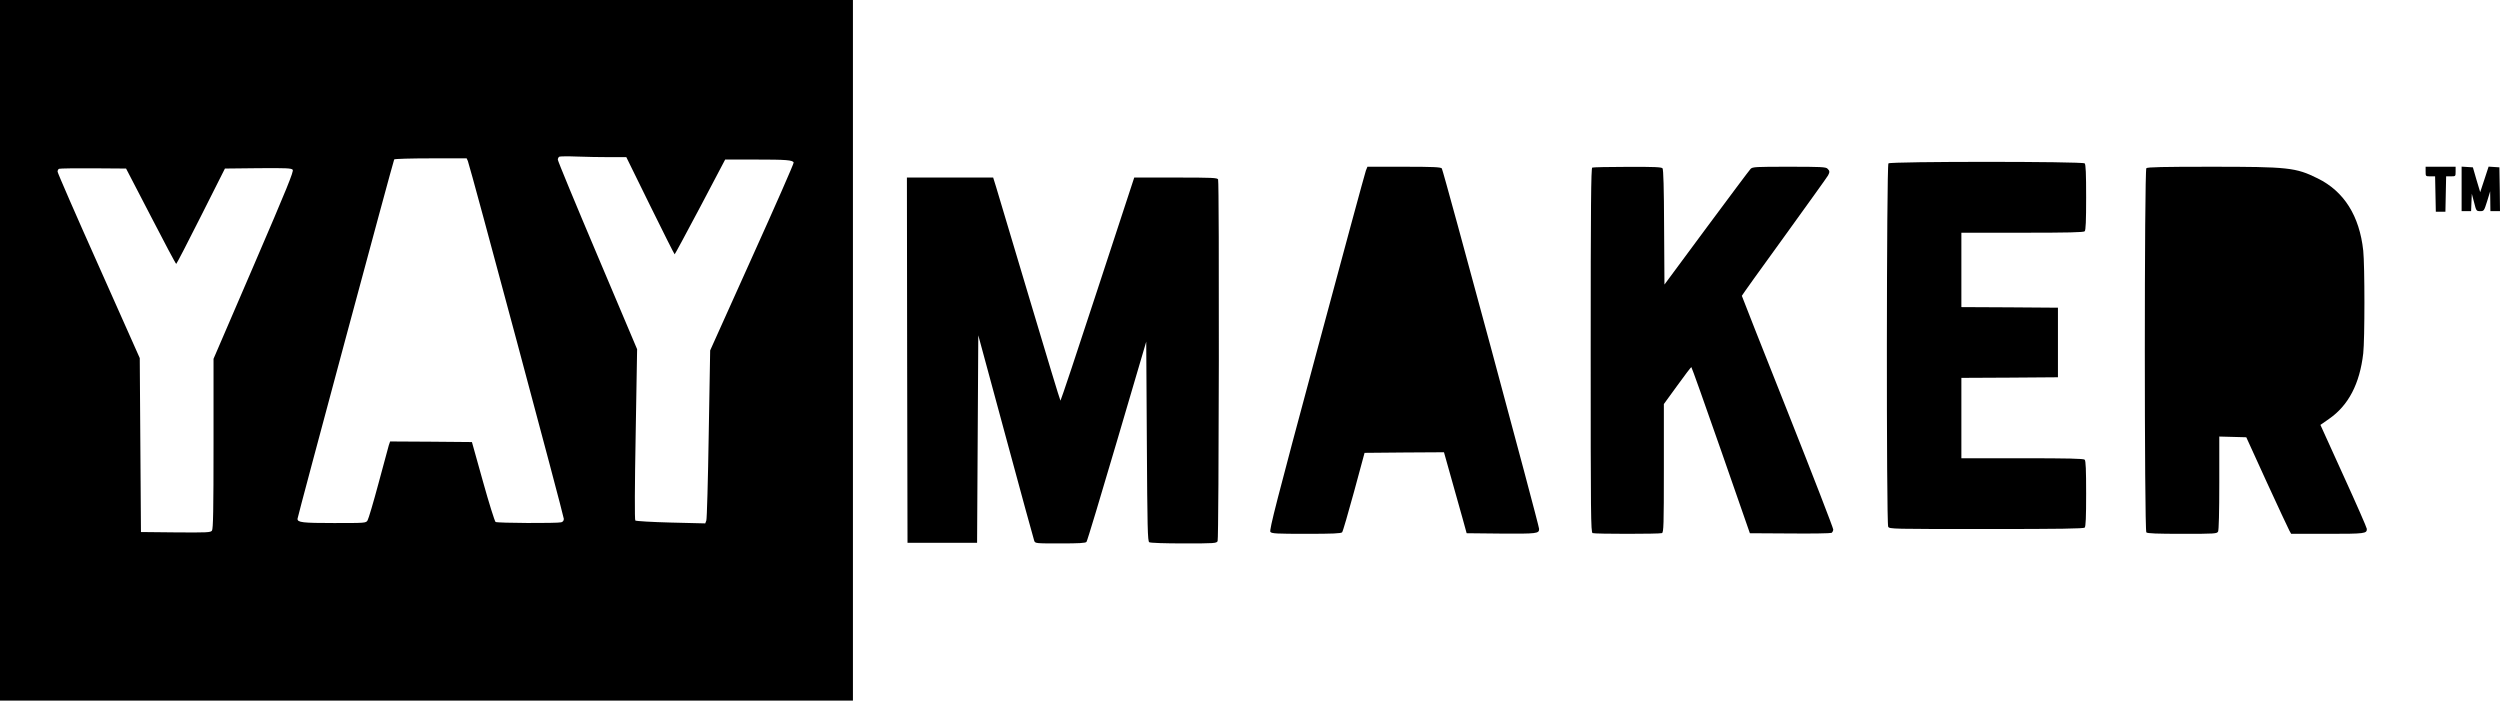
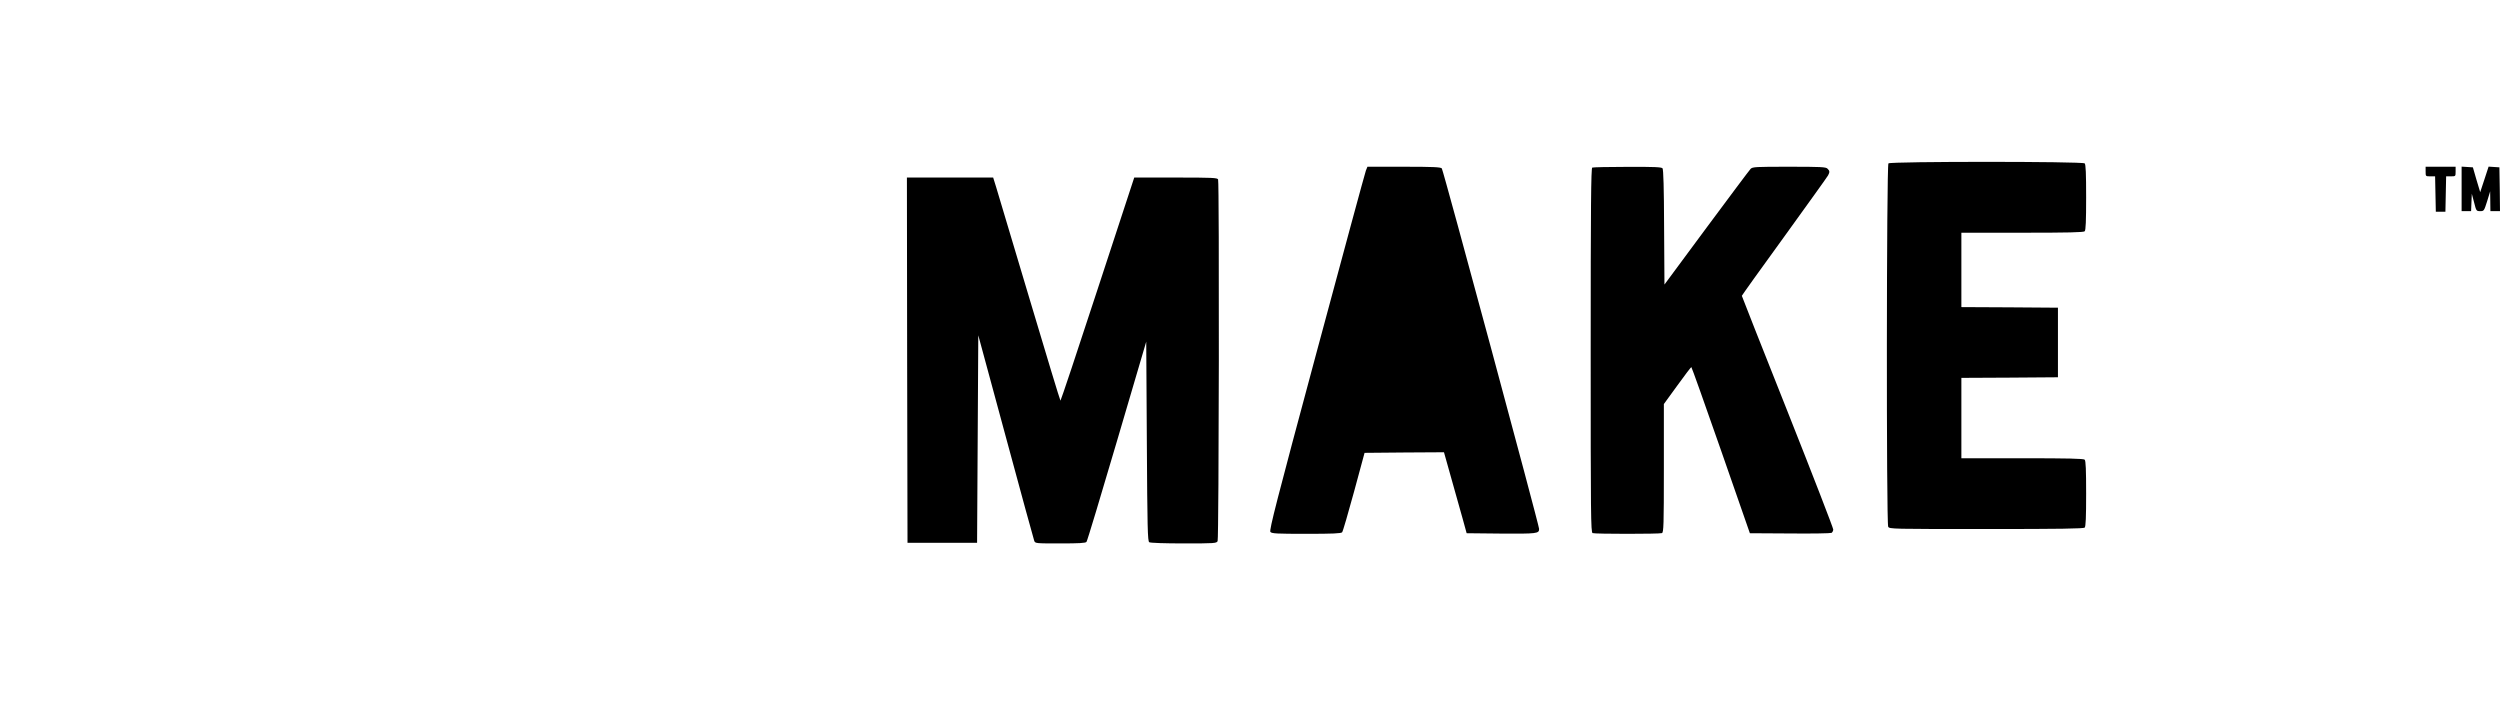
<svg xmlns="http://www.w3.org/2000/svg" height="584pt" preserveAspectRatio="xMidYMid meet" viewBox="0 0 2084 584" width="2084pt">
  <g transform="matrix(.1 0 0 -.1 0 584)">
-     <path d="m0 2920v-2920h3555 3555v2920 2920h-3555-3555zm5082 1610h139l199-405c110-223 201-405 204-405 2 0 98 178 213 395l208 395h251c258 0 312-4 320-25 3-6-153-361-346-788l-350-778-12-697c-6-383-15-708-20-721l-9-24-287 7c-158 4-291 12-296 17-6 5-5 286 3 718l12 710-330 780c-182 429-331 789-331 800 0 10 6 22 13 25 6 3 72 4 146 1s197-5 273-5zm-1182-32c17-38 800-2958 800-2983 0-15-7-25-22-29-36-9-531-7-547 3-7 5-55 157-105 337l-92 329-341 3-341 2-11-32c-5-18-44-161-86-318s-83-295-91-308c-14-22-16-22-280-22s-304 5-304 35c0 17 798 2983 806 2996 3 5 138 9 305 9h299zm-2643-460c113-219 208-398 212-398 3 0 96 179 206 398l200 397 276 3c236 2 278 0 289-13 10-12-45-148-324-796l-336-780v-708c0-550-3-711-13-724-11-16-38-17-302-15l-290 3-5 725-5 725-342 768c-189 422-343 776-343 786 0 11 6 22 13 24 6 3 135 5 285 4l273-2z" />
    <path d="m15742 4478c-16-16-18-2999-2-3029 10-19 30-19 818-19 615 0 811 3 820 12s12 86 12 283-3 274-12 283-138 12-520 12h-508v335 335l403 2 402 3v290 290l-402 3-403 2v310 310h508c382 0 511 3 520 12s12 86 12 283-3 274-12 283c-17 17-1619 17-1636 0z" />
    <path d="m11386 4418c-7-18-192-700-411-1515-334-1241-396-1484-385-1497 11-14 52-16 300-16 218 0 290 3 298 13 6 6 50 158 99 337l88 325 331 3 331 2 61-217c34-120 76-272 95-338l33-120 288-3c300-2 316 0 316 39 0 31-799 2991-811 3005-9 11-72 14-316 14h-304z" />
    <path d="m13273 4443c-10-4-13-318-13-1523 0-1375 1-1518 16-1524 20-8 558-8 578 0 14 6 16 63 16 541v535l112 154c61 85 114 154 117 154s114-312 247-693l241-692 334-2c184-2 340 1 347 5 7 5 14 17 14 28 1 10-170 452-380 981-210 528-382 964-382 967s159 226 354 494c194 269 359 498 365 510 15 28 14 38-5 56-13 14-56 16-320 16-279 0-305-1-321-18-10-10-175-231-368-491l-350-473-3 477c-1 333-6 482-13 492-9 10-69 13-293 12-154 0-287-3-293-6z" />
-     <path d="m17892 4438c-17-17-17-3019 0-3036 9-9 89-12 300-12 274 0 288 1 298 19 6 13 10 159 10 406v386l112-3 113-3 171-375c95-206 179-387 188-403l15-27h304c313 0 327 2 327 41 0 9-87 208-194 442l-193 425 73 51c161 112 255 292 284 546 13 115 13 730 0 855-31 290-160 495-380 603-184 91-244 97-895 97-392 0-524-3-533-12z" />
    <path d="m20220 4410c0-40 0-40 40-40h39l3-147 3-148h40 40l3 148 3 147h39c40 0 40 0 40 40v40h-125-125z" />
    <path d="m20520 4266v-186h40 39l3 73 3 72 19-72c18-72 19-73 51-73 31 0 32 1 58 83l25 82 1-82 1-83h40 40l-2 183-3 182-45 3-45 3-35-107-35-106-31 103-30 104-47 3-47 3z" />
    <path d="m7562 2838 3-1523h290 290l5 865 5 865 229-845c126-465 232-855 237-867 8-23 10-23 218-23 155 0 211 3 218 13 6 6 120 385 254 840l244 829 5-831c4-725 7-833 20-841 8-6 133-10 287-10 259 0 273 1 283 19 11 21 15 2986 4 3015-5 14-46 16-353 16h-346l-305-930c-167-512-307-930-310-930s-119 384-259 853c-140 468-265 887-278 930l-24 77h-359-360z" />
  </g>
</svg>